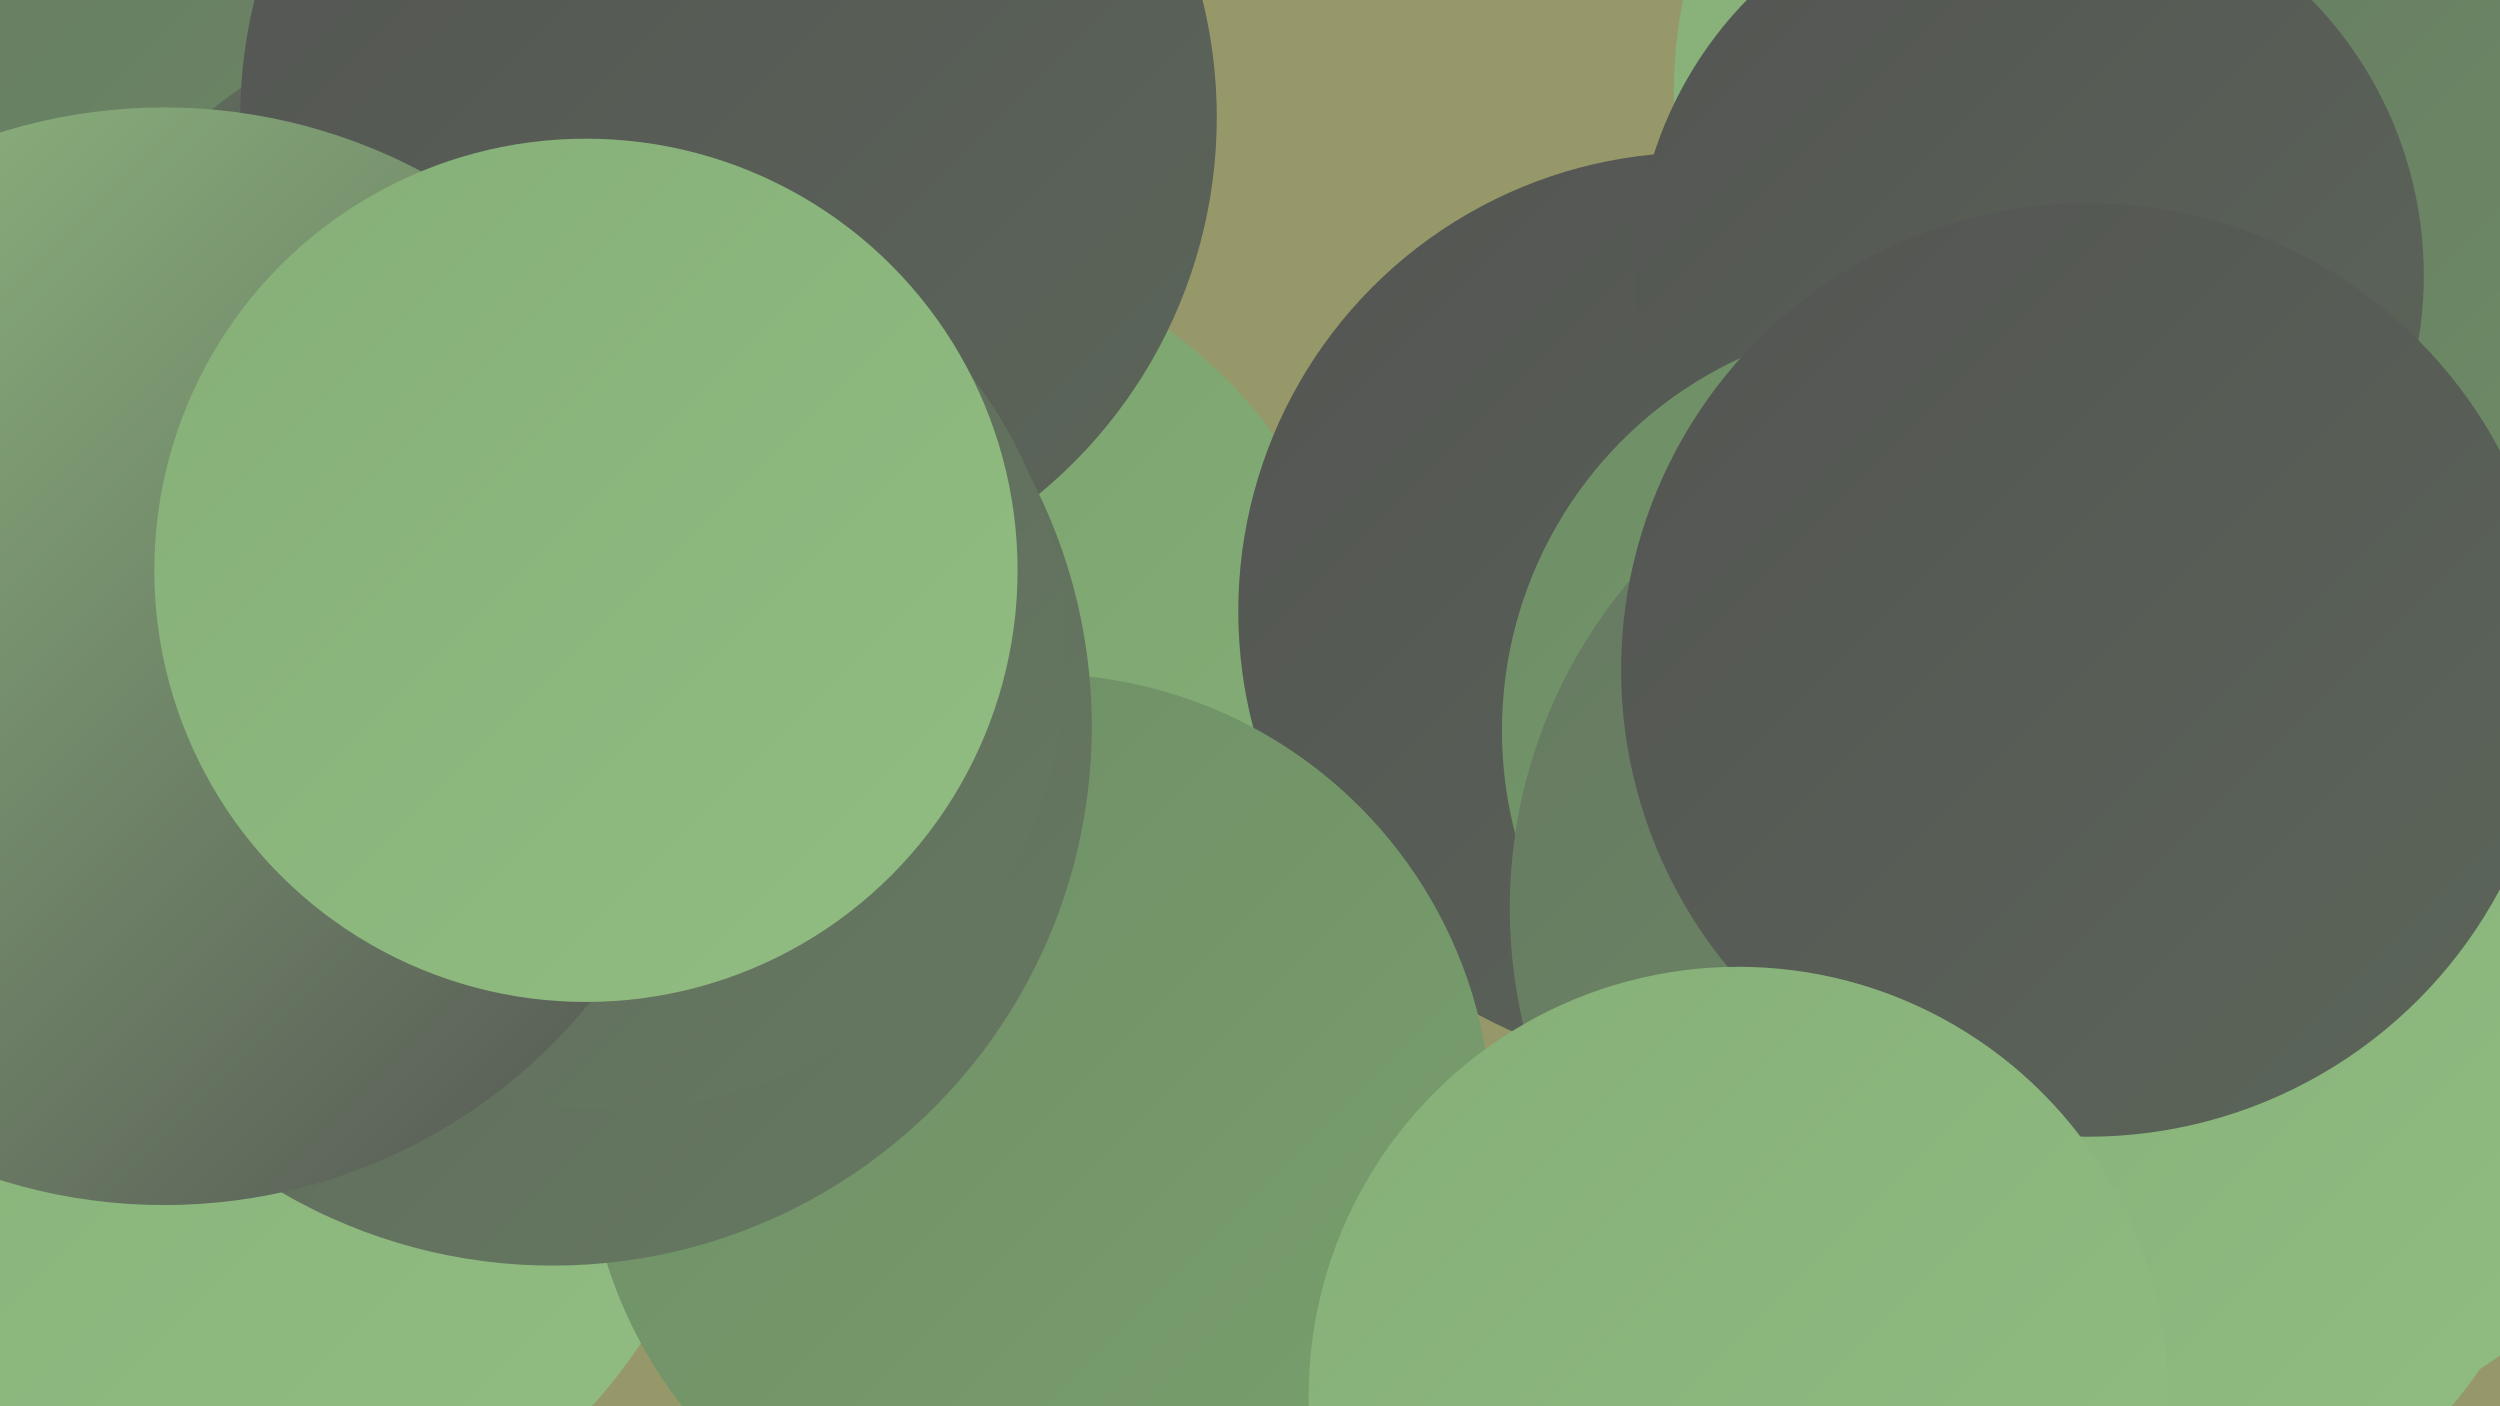
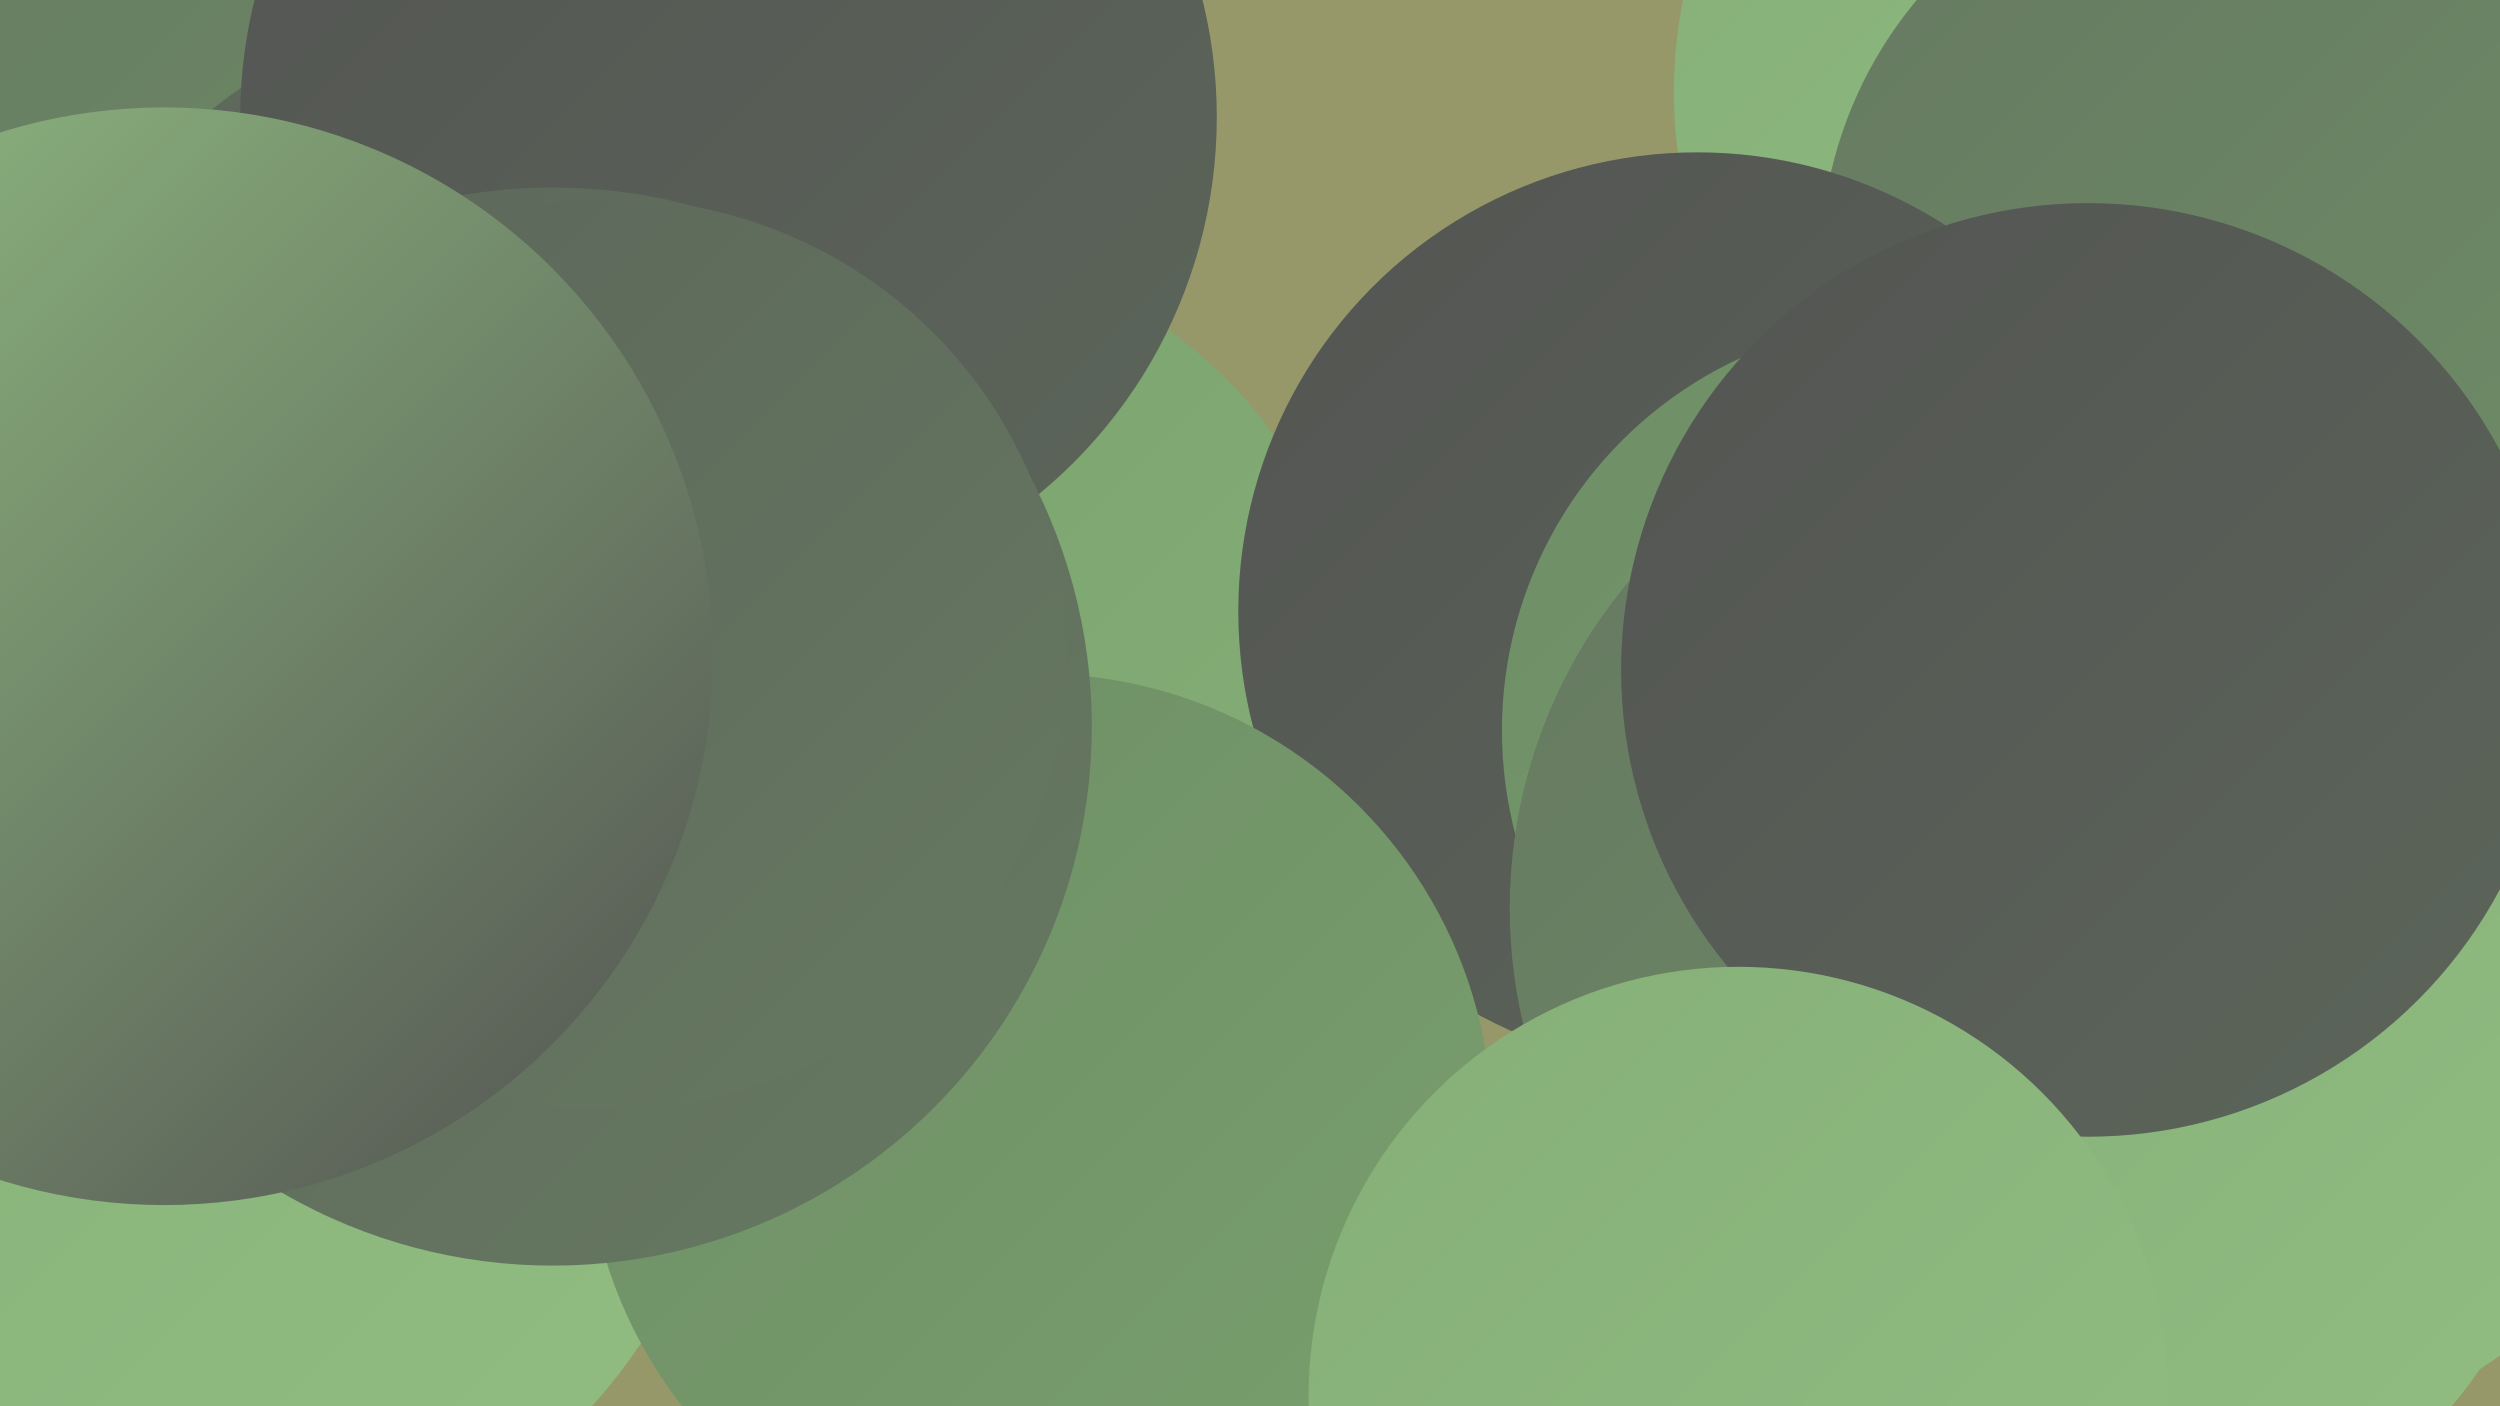
<svg xmlns="http://www.w3.org/2000/svg" width="1280" height="720">
  <defs>
    <linearGradient id="grad0" x1="0%" y1="0%" x2="100%" y2="100%">
      <stop offset="0%" style="stop-color:#535452;stop-opacity:1" />
      <stop offset="100%" style="stop-color:#5c665a;stop-opacity:1" />
    </linearGradient>
    <linearGradient id="grad1" x1="0%" y1="0%" x2="100%" y2="100%">
      <stop offset="0%" style="stop-color:#5c665a;stop-opacity:1" />
      <stop offset="100%" style="stop-color:#667961;stop-opacity:1" />
    </linearGradient>
    <linearGradient id="grad2" x1="0%" y1="0%" x2="100%" y2="100%">
      <stop offset="0%" style="stop-color:#667961;stop-opacity:1" />
      <stop offset="100%" style="stop-color:#6e8d66;stop-opacity:1" />
    </linearGradient>
    <linearGradient id="grad3" x1="0%" y1="0%" x2="100%" y2="100%">
      <stop offset="0%" style="stop-color:#6e8d66;stop-opacity:1" />
      <stop offset="100%" style="stop-color:#79a06d;stop-opacity:1" />
    </linearGradient>
    <linearGradient id="grad4" x1="0%" y1="0%" x2="100%" y2="100%">
      <stop offset="0%" style="stop-color:#79a06d;stop-opacity:1" />
      <stop offset="100%" style="stop-color:#85af77;stop-opacity:1" />
    </linearGradient>
    <linearGradient id="grad5" x1="0%" y1="0%" x2="100%" y2="100%">
      <stop offset="0%" style="stop-color:#85af77;stop-opacity:1" />
      <stop offset="100%" style="stop-color:#91bd82;stop-opacity:1" />
    </linearGradient>
    <linearGradient id="grad6" x1="0%" y1="0%" x2="100%" y2="100%">
      <stop offset="0%" style="stop-color:#91bd82;stop-opacity:1" />
      <stop offset="100%" style="stop-color:#535452;stop-opacity:1" />
    </linearGradient>
  </defs>
  <rect width="1280" height="720" fill="#969869" />
  <circle cx="1092" cy="47" r="235" fill="url(#grad5)" />
  <circle cx="1144" cy="136" r="212" fill="url(#grad2)" />
  <circle cx="1084" cy="574" r="225" fill="url(#grad5)" />
  <circle cx="96" cy="533" r="279" fill="url(#grad5)" />
  <circle cx="84" cy="94" r="253" fill="url(#grad2)" />
  <circle cx="250" cy="231" r="225" fill="url(#grad1)" />
  <circle cx="466" cy="356" r="229" fill="url(#grad4)" />
  <circle cx="373" cy="60" r="250" fill="url(#grad0)" />
  <circle cx="869" cy="313" r="235" fill="url(#grad0)" />
  <circle cx="532" cy="577" r="232" fill="url(#grad3)" />
-   <circle cx="1039" cy="141" r="202" fill="url(#grad0)" />
  <circle cx="979" cy="374" r="210" fill="url(#grad3)" />
  <circle cx="283" cy="372" r="276" fill="url(#grad1)" />
  <circle cx="1033" cy="465" r="260" fill="url(#grad2)" />
  <circle cx="313" cy="335" r="233" fill="url(#grad1)" />
  <circle cx="1172" cy="545" r="184" fill="url(#grad5)" />
  <circle cx="84" cy="336" r="281" fill="url(#grad6)" />
  <circle cx="1069" cy="343" r="239" fill="url(#grad0)" />
  <circle cx="890" cy="715" r="220" fill="url(#grad5)" />
-   <circle cx="300" cy="292" r="221" fill="url(#grad5)" />
</svg>